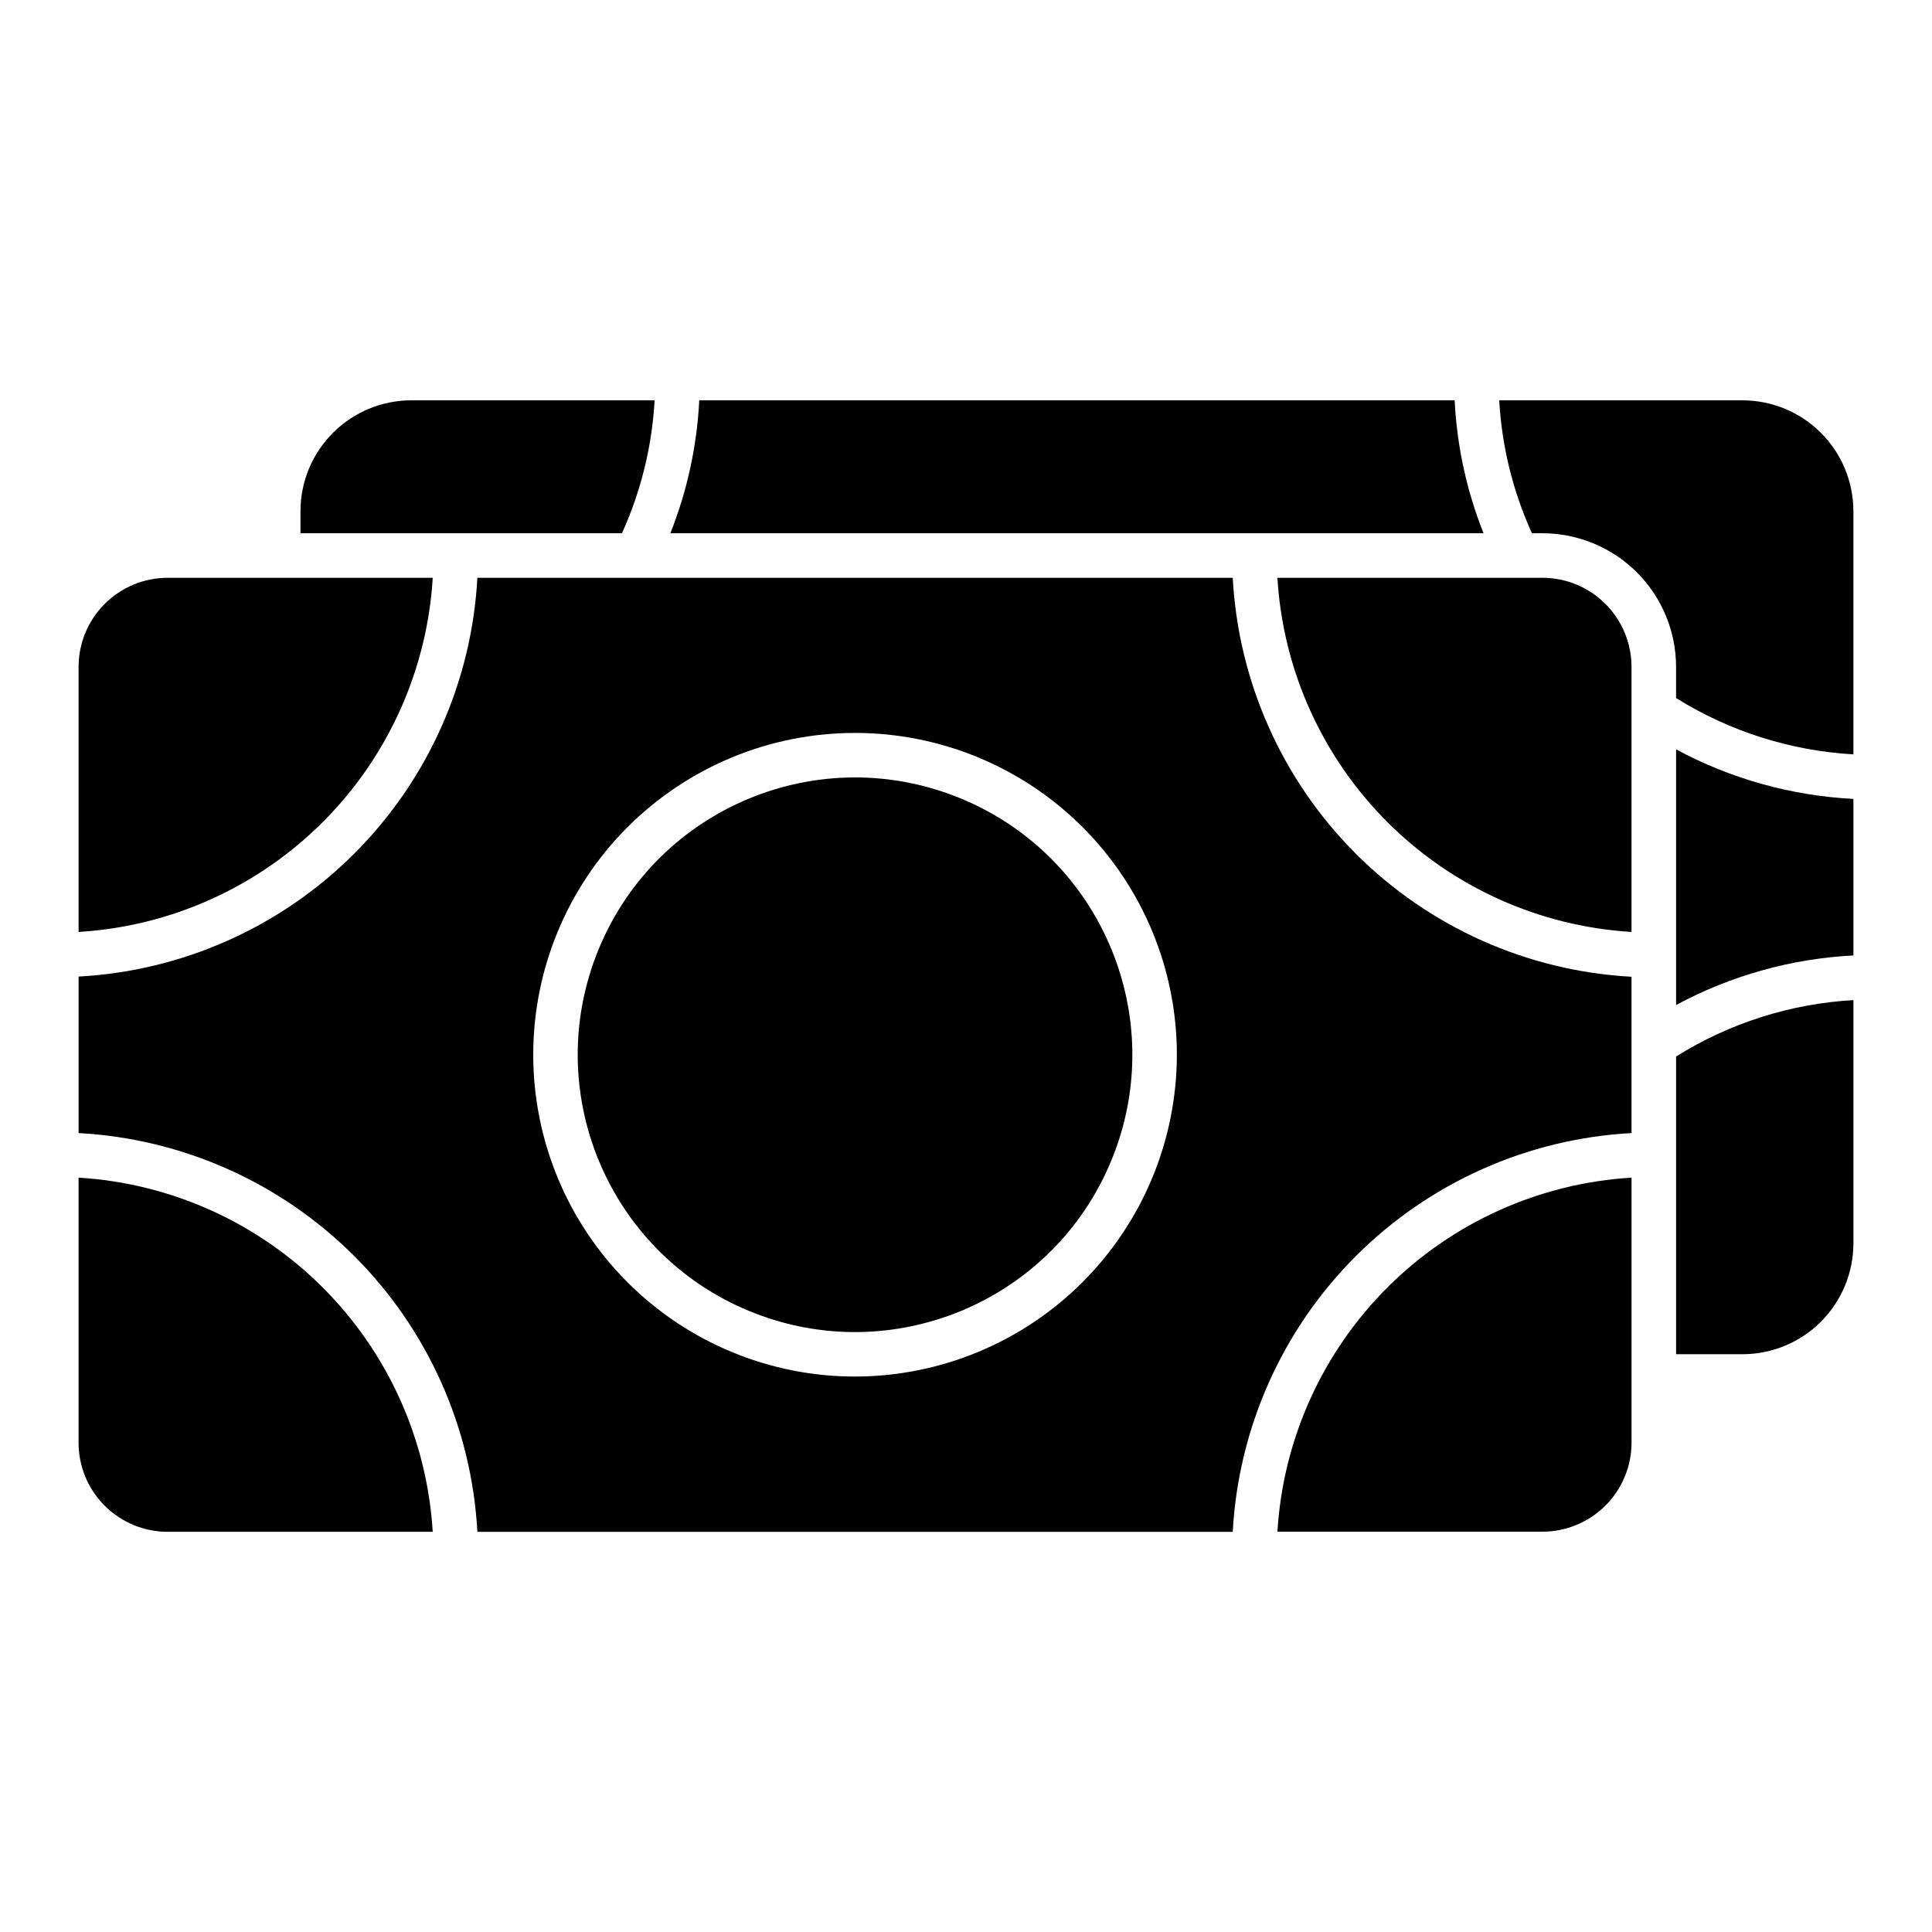
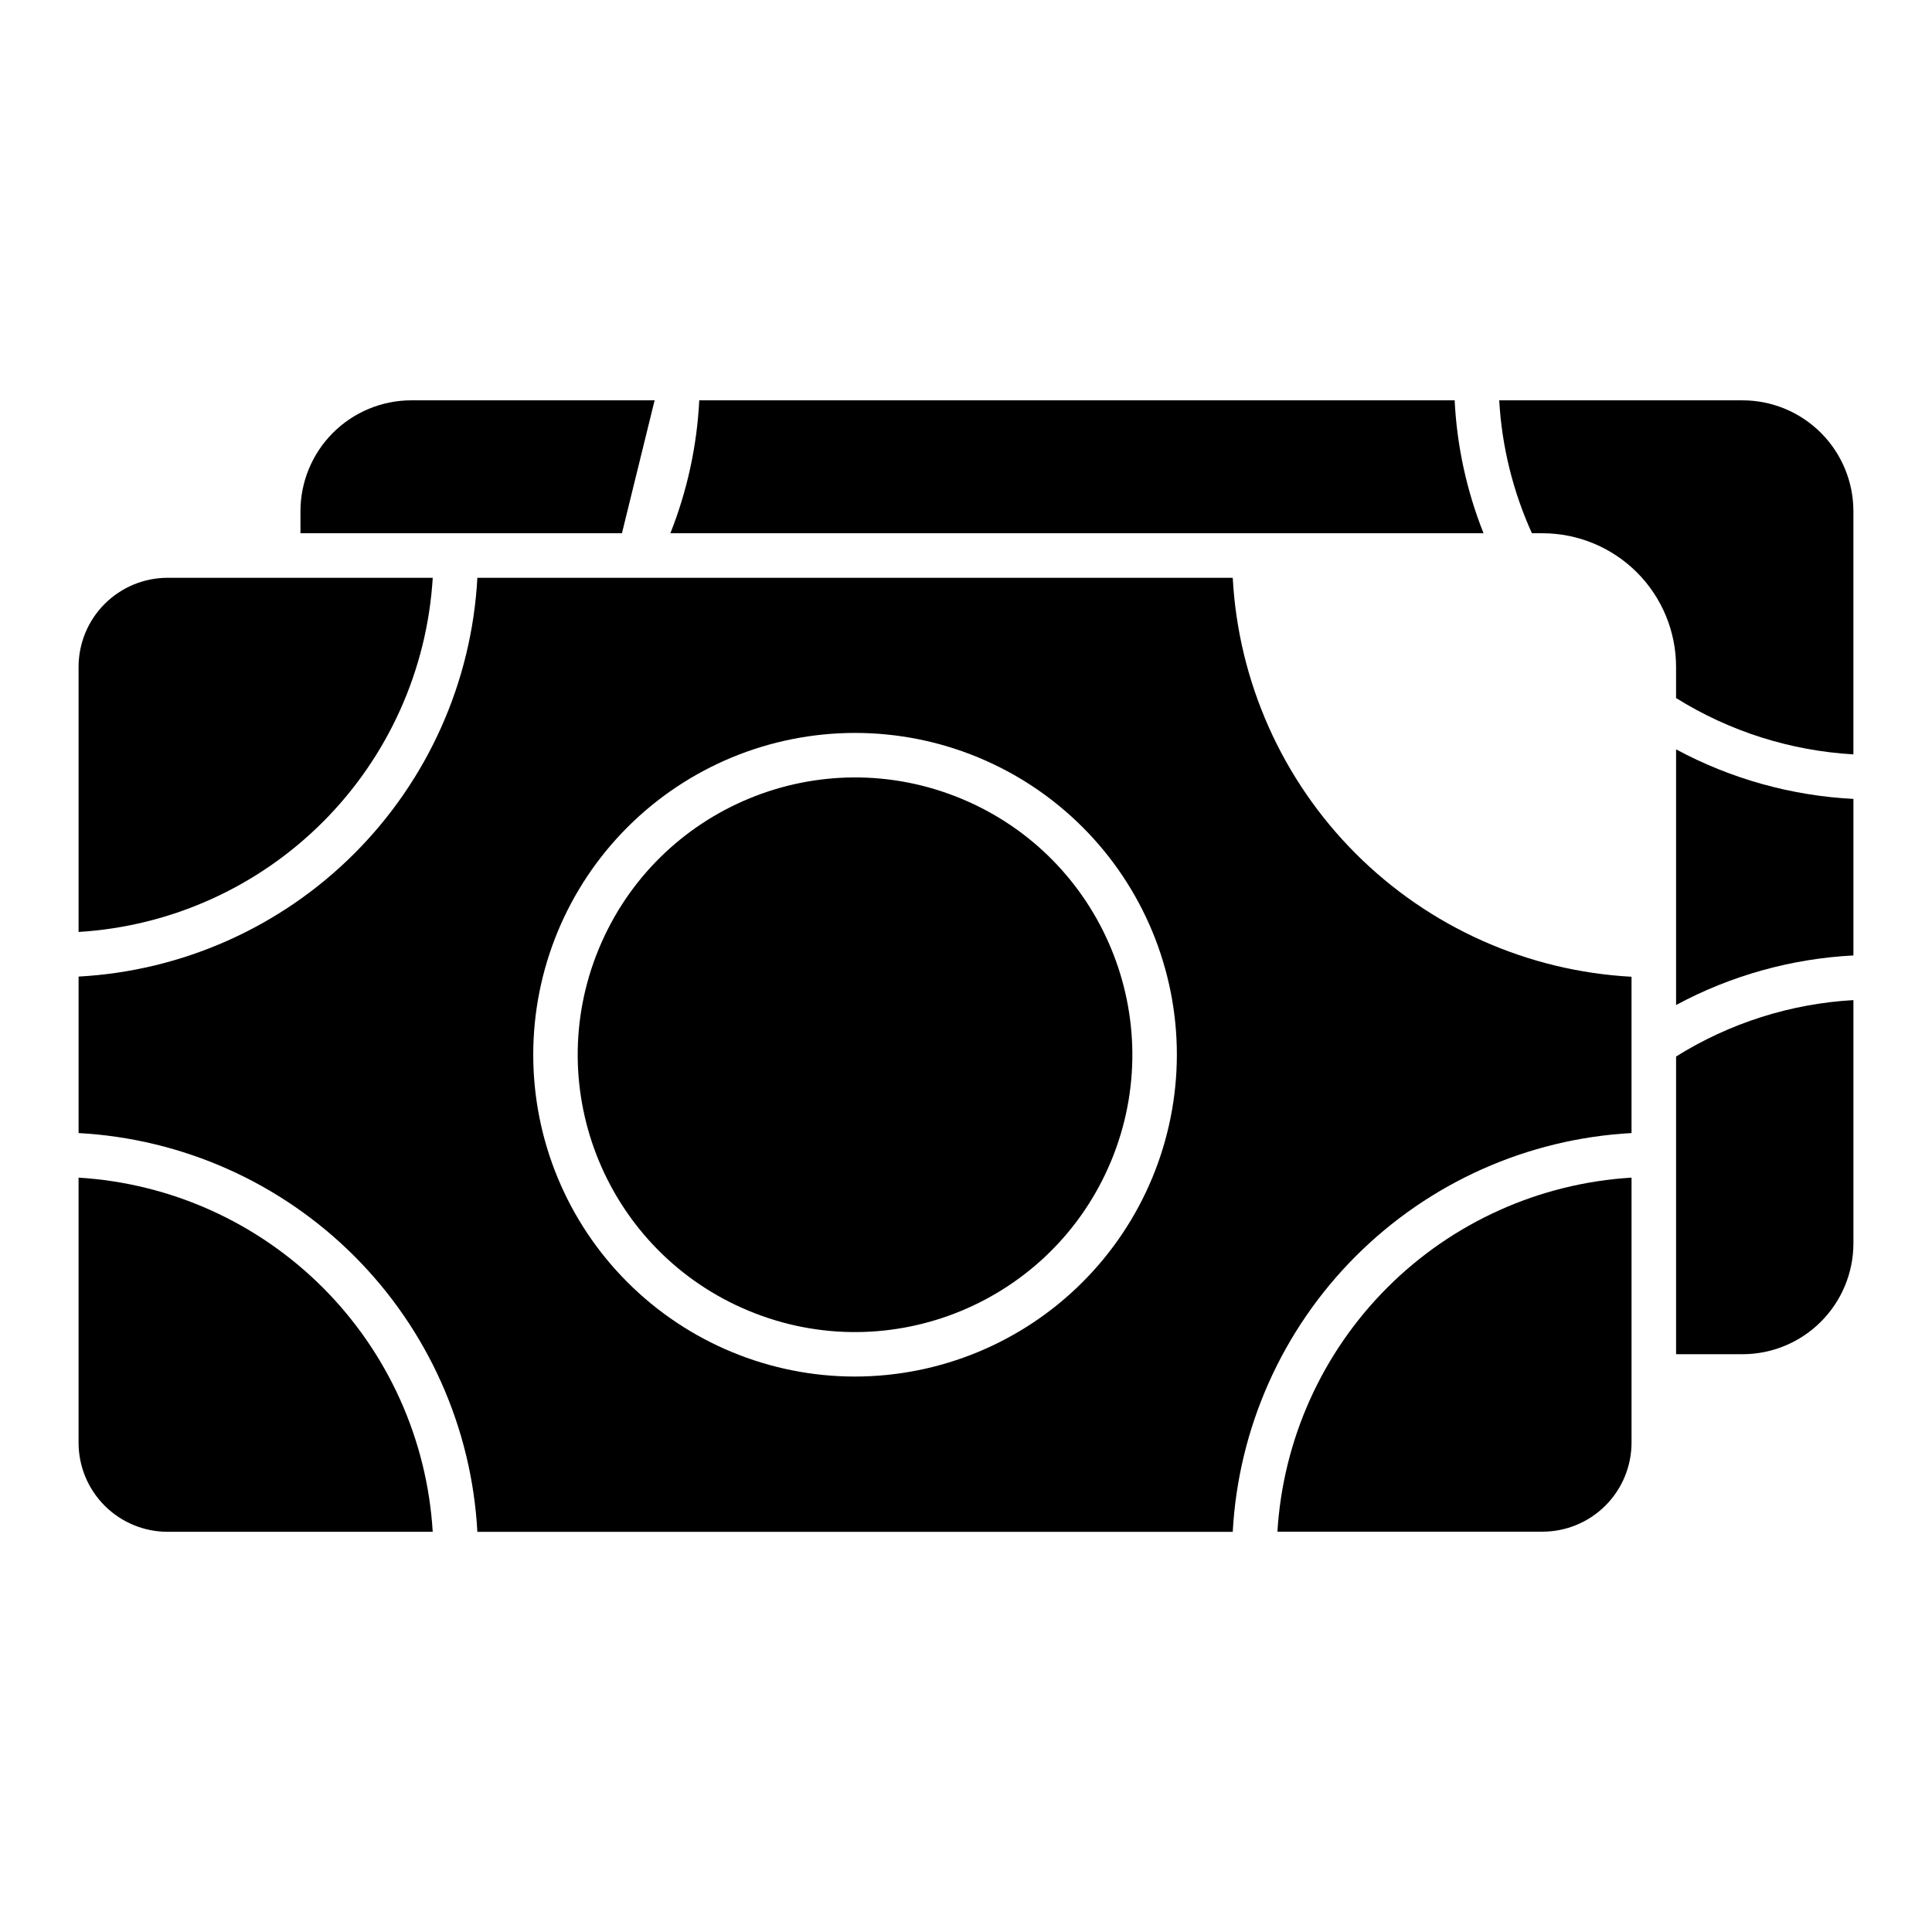
<svg xmlns="http://www.w3.org/2000/svg" fill="#000000" width="800px" height="800px" version="1.1" viewBox="144 144 512 512">
  <g>
    <path d="m164.82 456.09v70.238c0 6.266 2.488 12.27 6.918 16.699 4.43 4.43 10.438 6.918 16.699 6.918h70.238c-1.477-24.41-11.84-47.434-29.129-64.723-17.293-17.293-40.316-27.656-64.727-29.133z" />
    <path d="m482.53 549.91h70.227c6.266 0 12.27-2.488 16.699-6.914 4.43-4.43 6.918-10.438 6.918-16.699v-70.211c-24.402 1.477-47.422 11.836-64.711 29.121-17.289 17.285-27.652 40.301-29.133 64.703z" />
    <path d="m398.71 355.64c37.488 15.527 55.293 58.508 39.766 96-15.531 37.488-58.512 55.293-96 39.762-37.492-15.527-55.297-58.508-39.766-96 15.527-37.488 58.508-55.293 96-39.762" />
    <path d="m529.49 250.09h-200.18c-0.605 12.082-3.191 23.984-7.656 35.227h215.5c-4.477-11.238-7.062-23.145-7.656-35.227z" />
-     <path d="m317.48 250.09h-64.48c-7.789 0.008-15.254 3.106-20.762 8.613-5.508 5.504-8.605 12.973-8.613 20.758v5.856h85.195c5.043-11.105 7.977-23.051 8.66-35.227z" />
+     <path d="m317.48 250.09h-64.48c-7.789 0.008-15.254 3.106-20.762 8.613-5.508 5.504-8.605 12.973-8.613 20.758v5.856h85.195z" />
    <path d="m258.68 297.12h-70.238c-6.262 0-12.27 2.488-16.699 6.918-4.43 4.43-6.918 10.434-6.918 16.699v70.238c24.41-1.48 47.434-11.84 64.727-29.133 17.289-17.289 27.652-40.312 29.129-64.723z" />
-     <path d="m552.75 297.12h-70.227c1.473 24.406 11.836 47.43 29.125 64.723 17.289 17.293 40.312 27.652 64.719 29.133v-70.238c0-6.266-2.488-12.27-6.918-16.699-4.43-4.43-10.434-6.918-16.699-6.918z" />
    <path d="m588.18 410.34c14.496-7.809 30.551-12.293 46.996-13.137v-41.484c-16.445-0.84-32.496-5.324-46.996-13.129z" />
    <path d="m588.18 502.88h17.625c7.785-0.008 15.254-3.109 20.758-8.617 5.508-5.508 8.605-12.977 8.613-20.766v-64.461c-16.676 0.949-32.84 6.09-46.996 14.949z" />
    <path d="m605.8 250.09h-64.492c0.684 12.176 3.625 24.121 8.668 35.227h2.773c9.395 0 18.406 3.734 25.051 10.375 6.641 6.644 10.375 15.656 10.375 25.051v8.246c14.164 8.84 30.324 13.973 46.996 14.926v-64.453c-0.008-7.785-3.106-15.254-8.613-20.758-5.504-5.508-12.973-8.605-20.758-8.613z" />
    <path d="m470.69 297.12h-200.18c-1.492 27.543-13.102 53.566-32.609 73.074-19.504 19.504-45.527 31.117-73.074 32.609v41.473c27.547 1.492 53.566 13.105 73.074 32.613 19.504 19.504 31.117 45.527 32.609 73.07h200.18c1.496-27.543 13.109-53.562 32.613-73.07 19.508-19.504 45.527-31.117 73.07-32.613v-41.426c-27.551-1.492-53.582-13.113-73.086-32.629-19.508-19.516-31.113-45.551-32.598-73.102zm-100.09 211.68c-22.621 0-44.312-8.984-60.305-24.98-15.996-15.992-24.98-37.684-24.98-60.305 0-22.617 8.984-44.309 24.98-60.305 15.992-15.992 37.684-24.977 60.305-24.977 22.617 0 44.309 8.984 60.305 24.977 15.992 15.996 24.977 37.688 24.977 60.305-0.023 22.609-9.02 44.289-25.008 60.277-15.988 15.988-37.664 24.98-60.273 25.008z" />
  </g>
</svg>